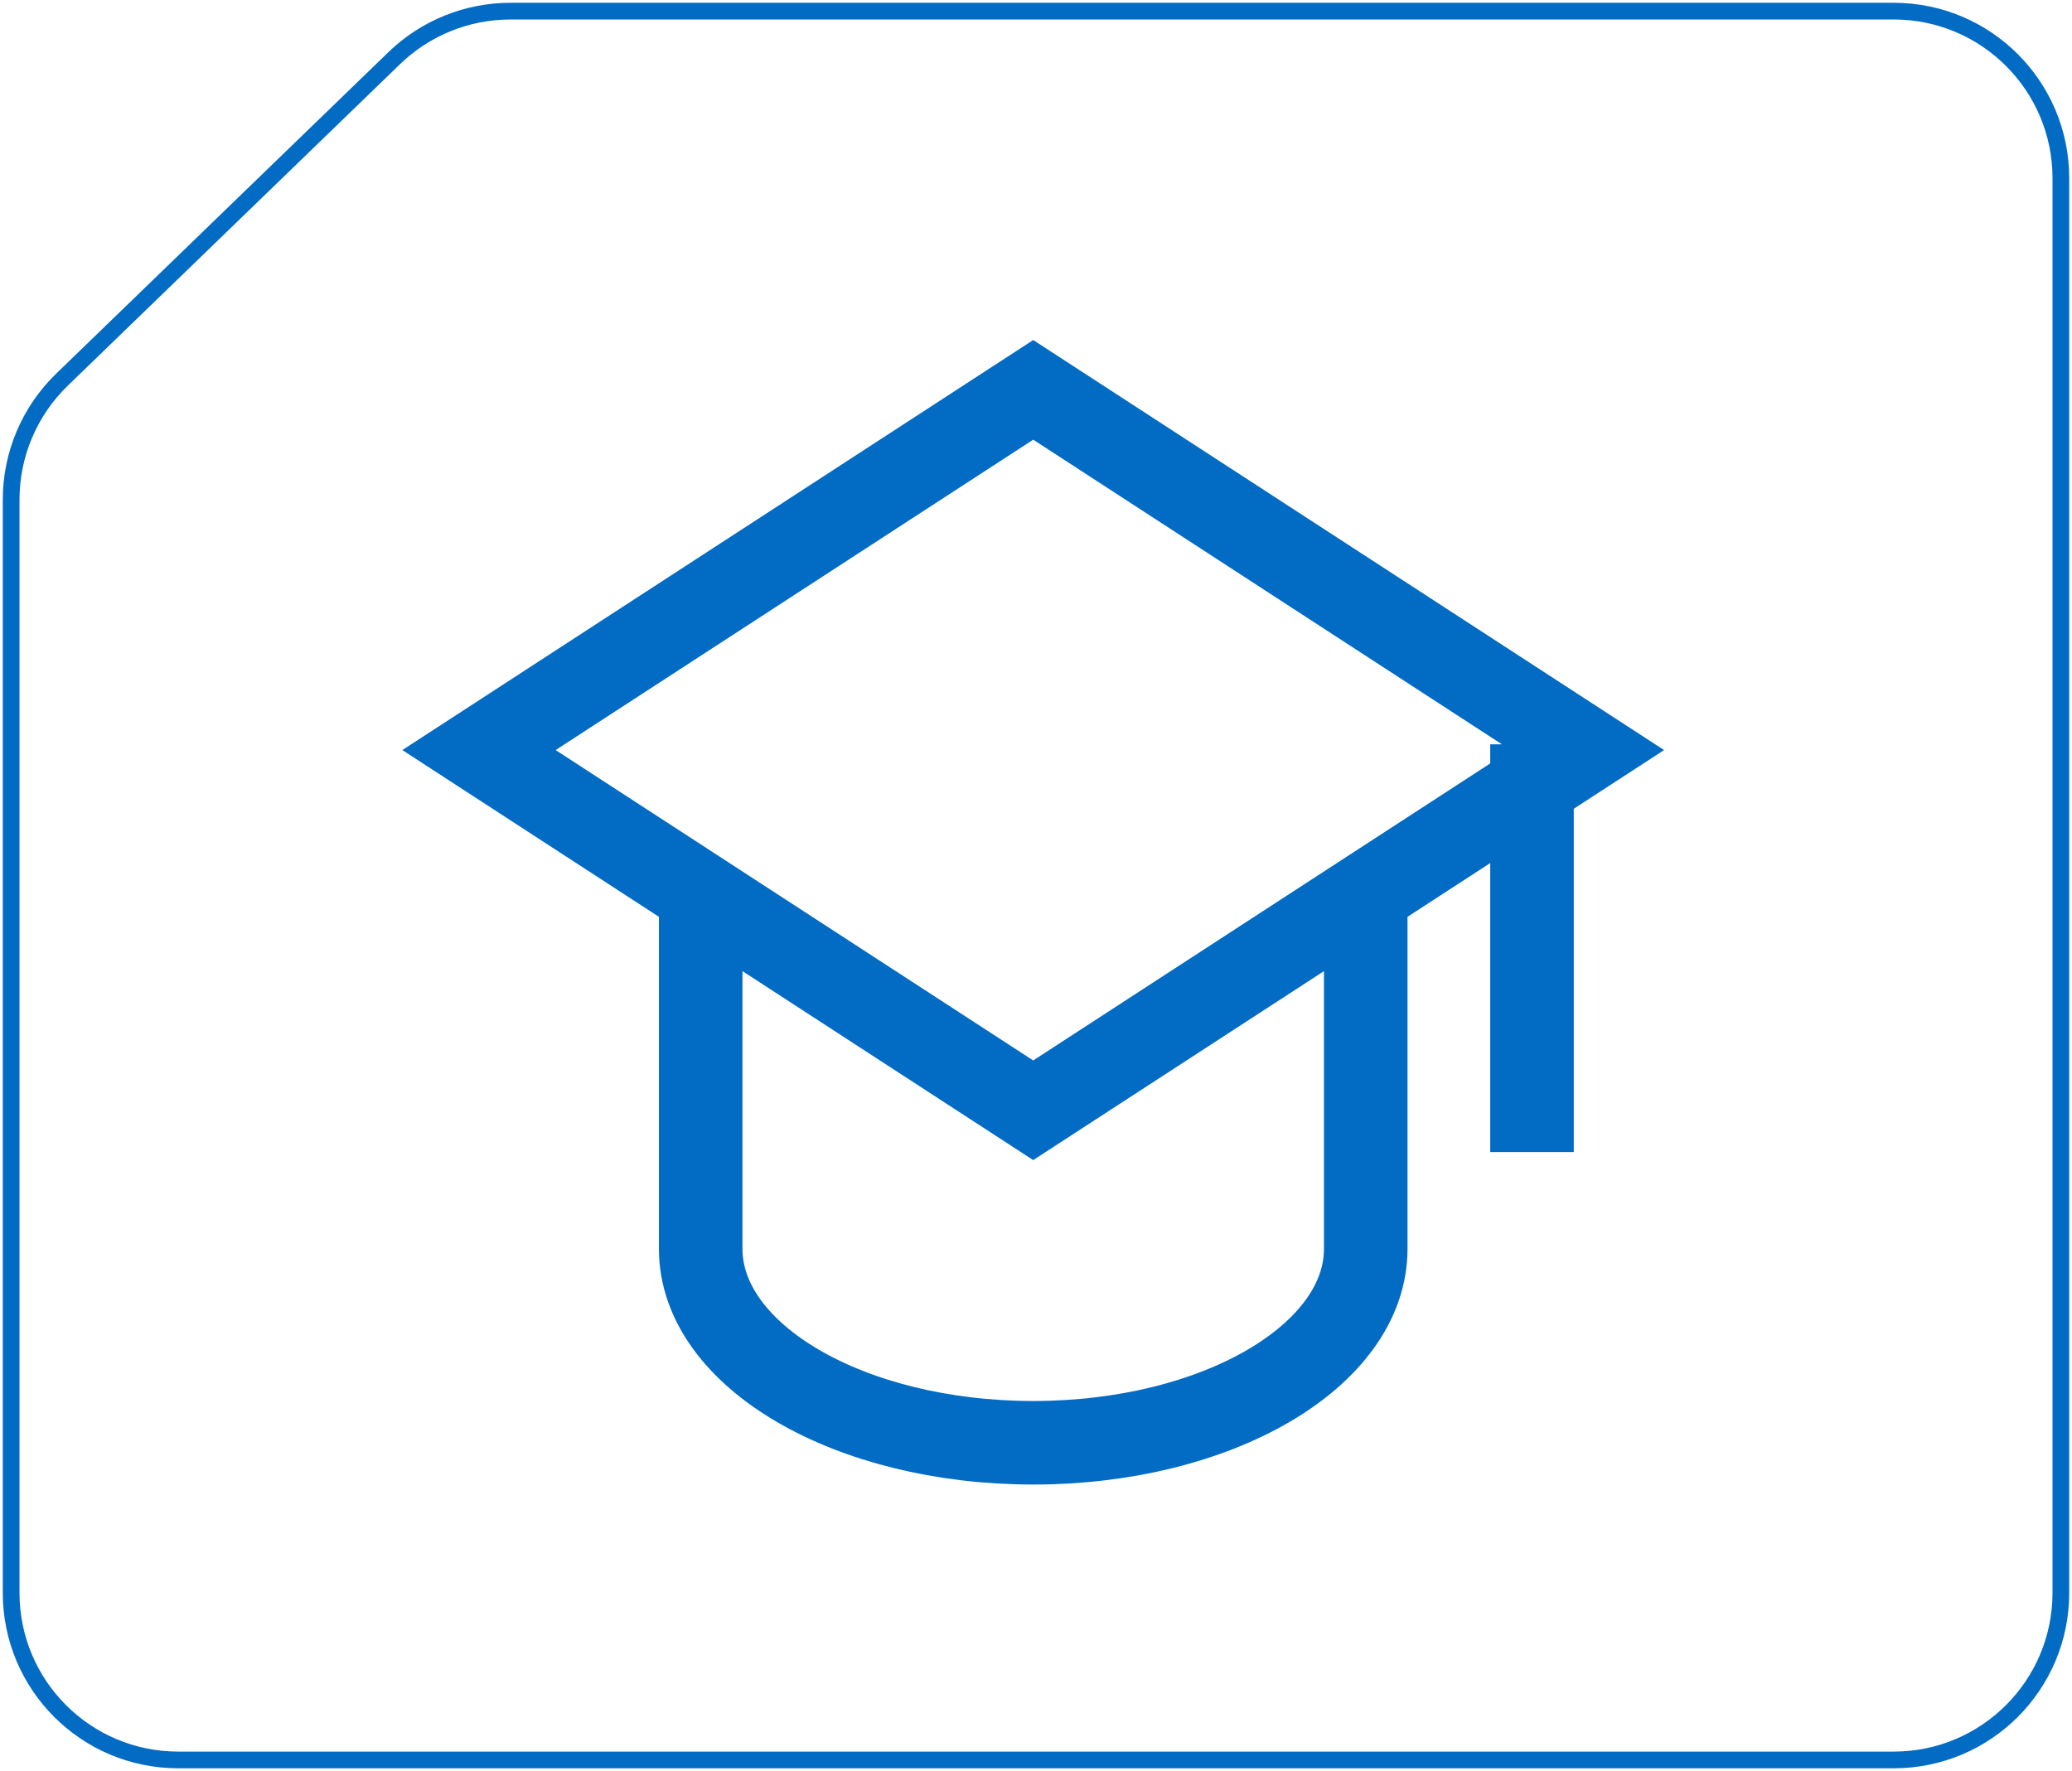
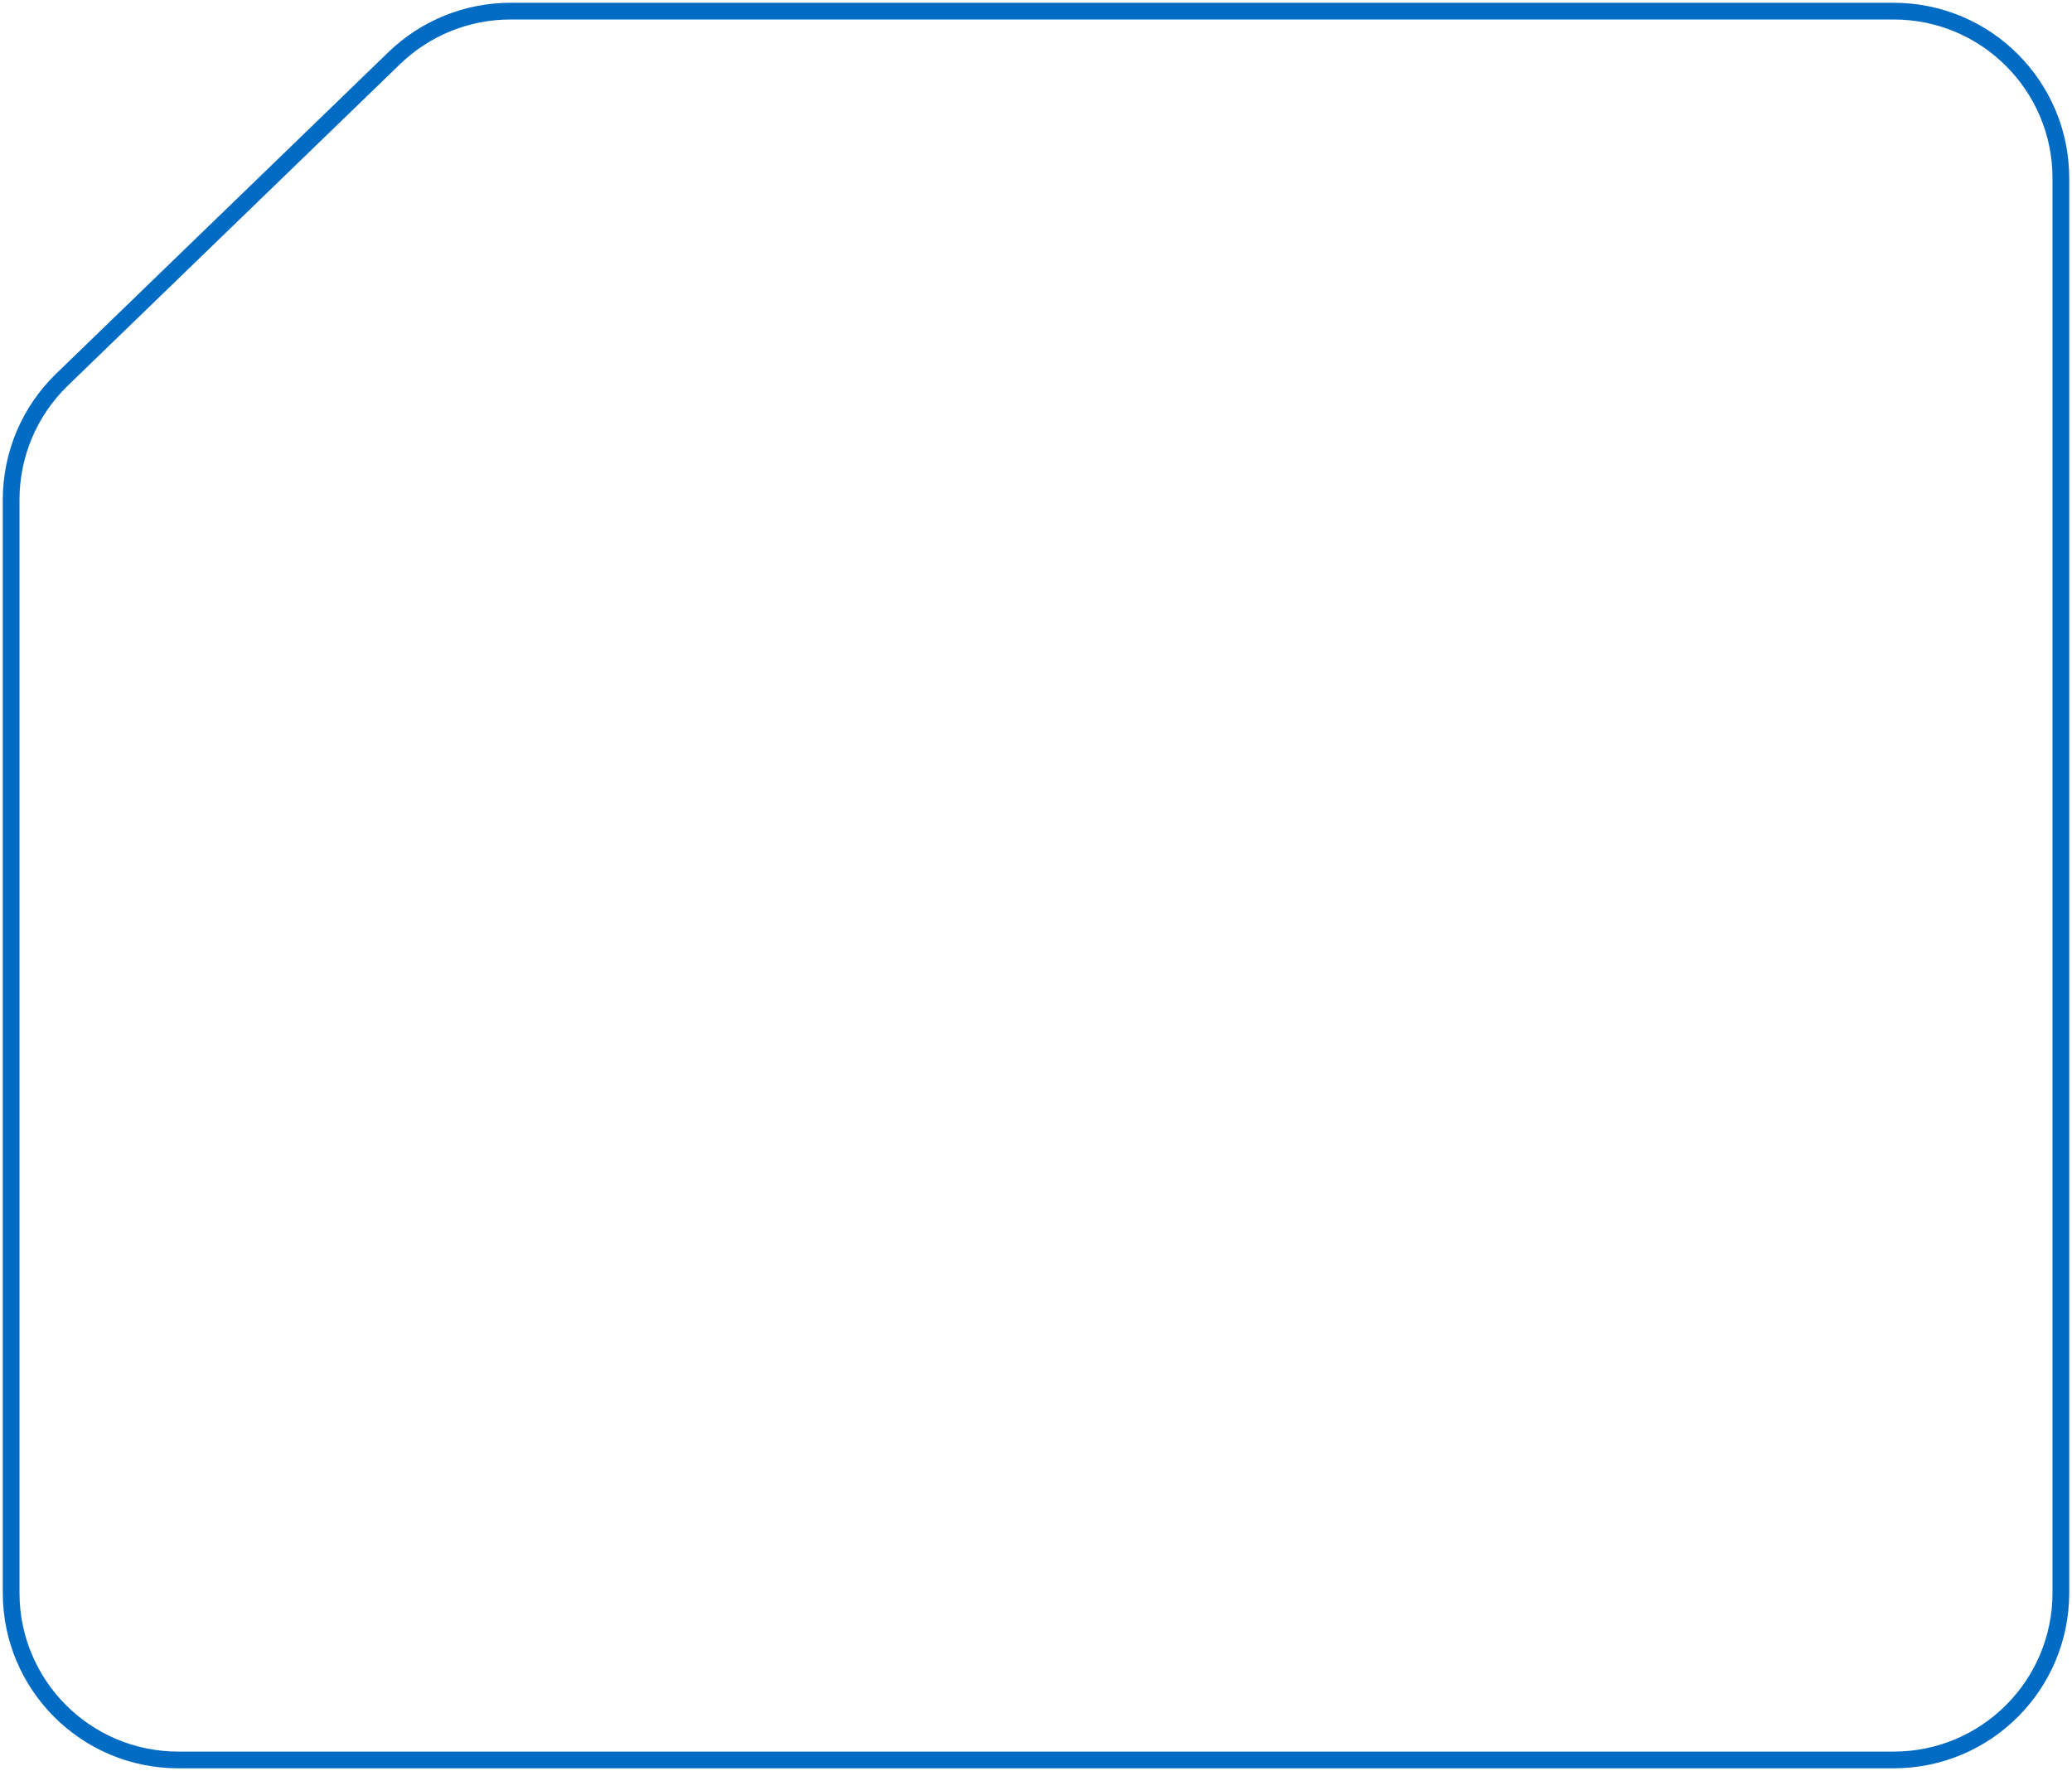
<svg xmlns="http://www.w3.org/2000/svg" width="372" height="318" viewBox="0 0 372 318" fill="none">
  <path d="M70.777 10.442L11.137 68.157C5.297 73.809 2 81.588 2 89.716V286C2 302.569 15.431 316 32 316H340C356.569 316 370 302.569 370 286V32C370 15.431 356.569 2 340 2H91.639C83.853 2 76.372 5.027 70.777 10.442Z" stroke="#026BC4" stroke-width="3" />
-   <path d="M275.05 141.142V199.35M185.5 199.35L245.2 160.545V224.225C245.2 243.458 218.474 259.05 185.5 259.05C152.526 259.05 125.8 243.458 125.8 224.225V160.545L185.5 199.35ZM185.5 199.35L86 134.675L185.5 70L285 134.675L185.5 199.35Z" stroke="#026BC4" stroke-width="15" stroke-linecap="square" />
</svg>